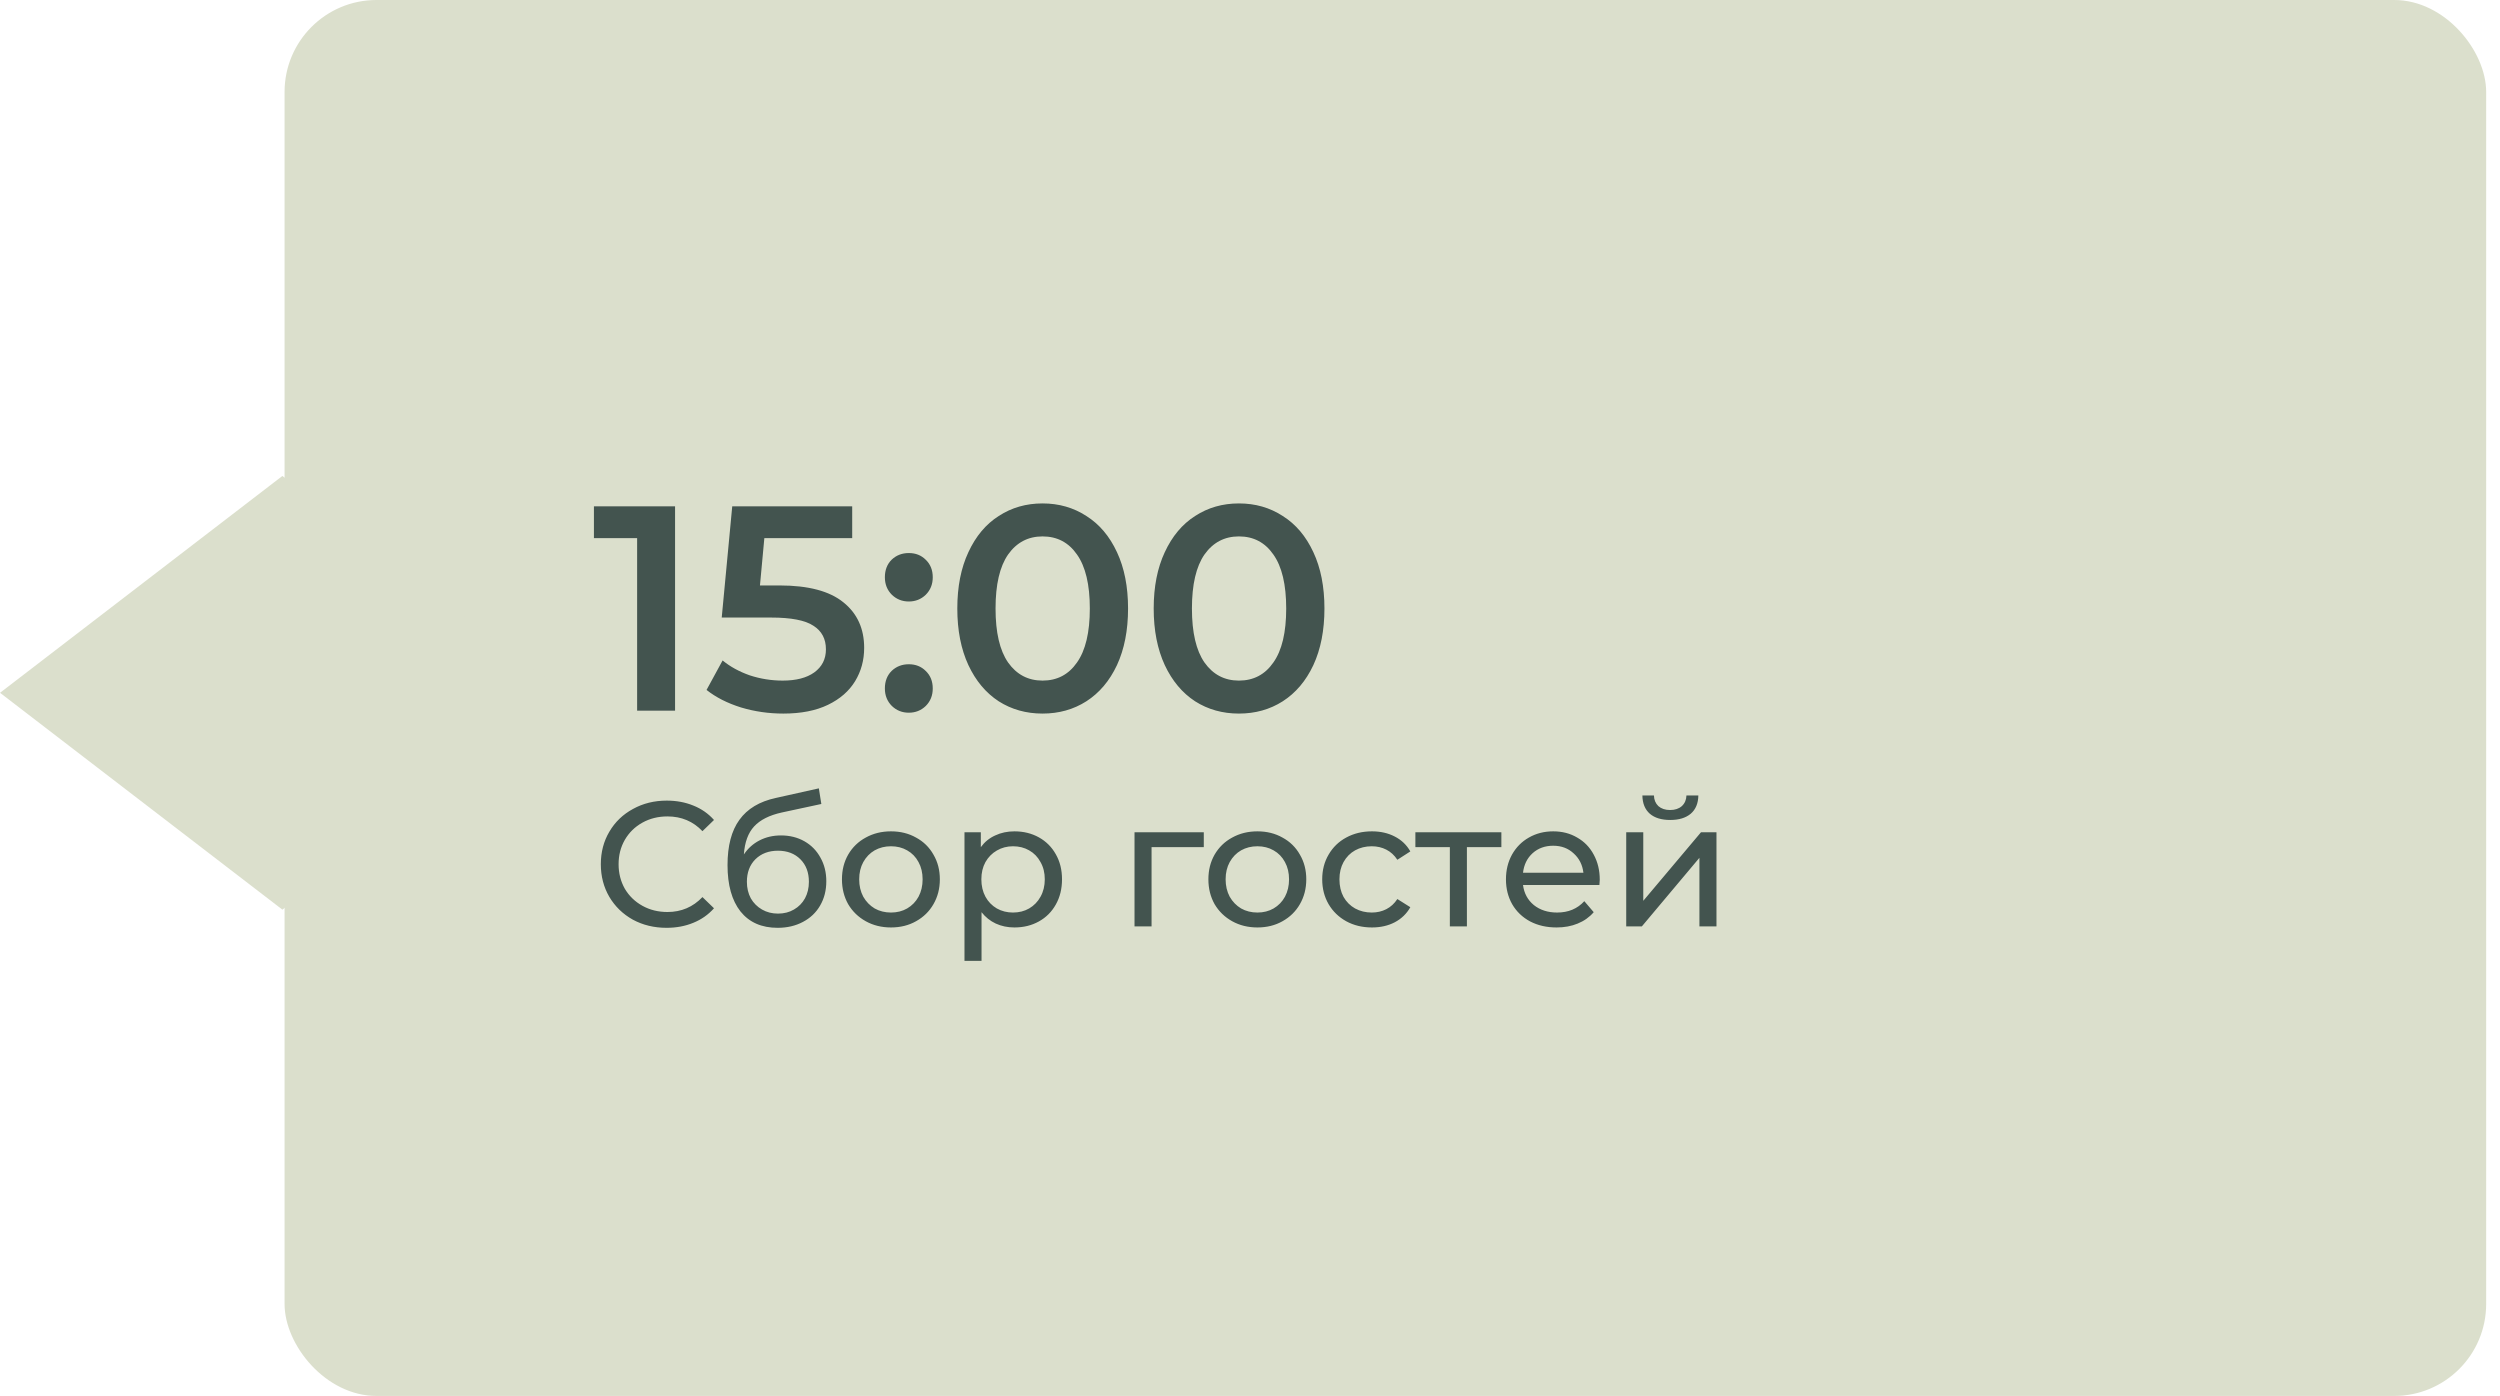
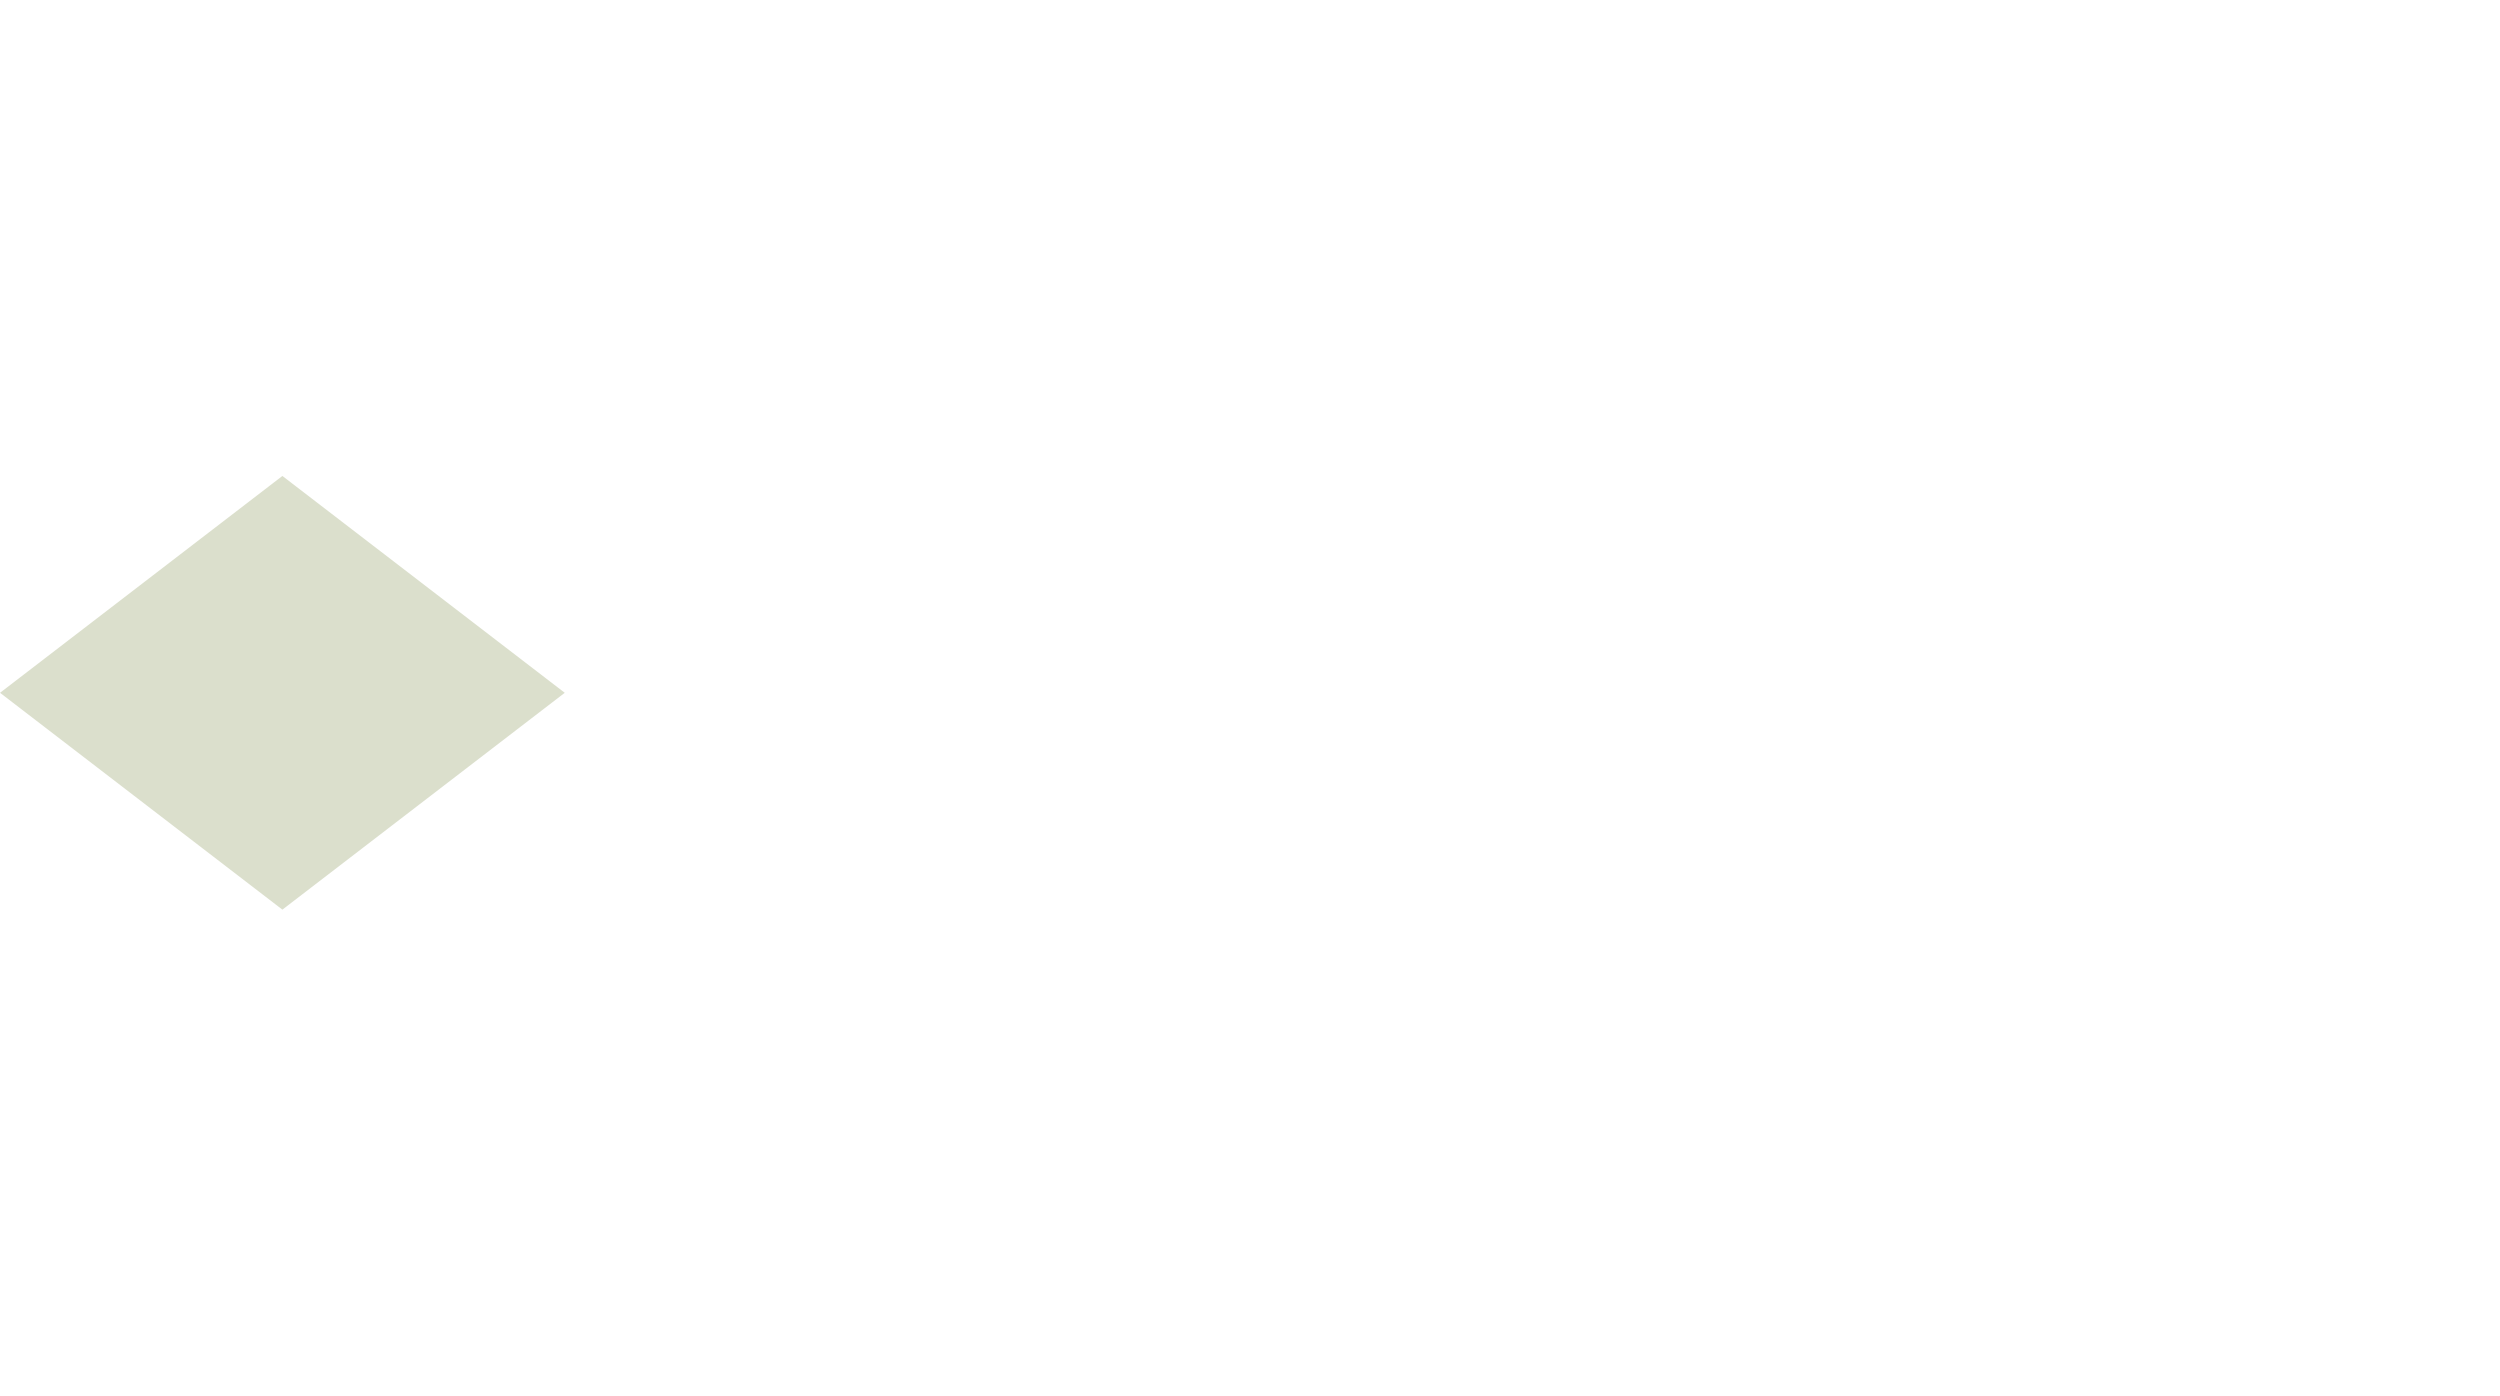
<svg xmlns="http://www.w3.org/2000/svg" width="197" height="110" viewBox="0 0 197 110" fill="none">
-   <rect x="22.424" width="173.486" height="110" rx="7.247" fill="#DBDFCC" />
  <rect width="28.058" height="28.058" transform="matrix(0.793 0.609 -0.793 0.609 22.252 37.505)" fill="#DBDFCC" />
-   <path d="M53.195 39.9V56H50.205V42.407H46.801V39.9H53.195ZM61.426 46.133C63.695 46.133 65.374 46.578 66.463 47.467C67.552 48.341 68.096 49.537 68.096 51.055C68.096 52.021 67.858 52.895 67.383 53.677C66.907 54.459 66.195 55.08 65.244 55.54C64.293 56 63.12 56.23 61.725 56.23C60.575 56.23 59.463 56.069 58.39 55.747C57.316 55.41 56.412 54.95 55.676 54.367L56.941 52.044C57.539 52.535 58.252 52.926 59.08 53.217C59.923 53.493 60.789 53.631 61.679 53.631C62.737 53.631 63.565 53.416 64.163 52.987C64.776 52.542 65.083 51.937 65.083 51.17C65.083 50.342 64.753 49.721 64.094 49.307C63.45 48.878 62.338 48.663 60.759 48.663H56.872L57.7 39.9H67.153V42.407H60.23L59.885 46.133H61.426ZM71.615 47.398C71.093 47.398 70.648 47.222 70.281 46.869C69.912 46.501 69.728 46.041 69.728 45.489C69.728 44.922 69.905 44.462 70.257 44.109C70.626 43.756 71.078 43.58 71.615 43.58C72.151 43.58 72.596 43.756 72.948 44.109C73.317 44.462 73.501 44.922 73.501 45.489C73.501 46.041 73.317 46.501 72.948 46.869C72.581 47.222 72.136 47.398 71.615 47.398ZM71.615 56.161C71.093 56.161 70.648 55.985 70.281 55.632C69.912 55.264 69.728 54.804 69.728 54.252C69.728 53.685 69.905 53.225 70.257 52.872C70.626 52.519 71.078 52.343 71.615 52.343C72.151 52.343 72.596 52.519 72.948 52.872C73.317 53.225 73.501 53.685 73.501 54.252C73.501 54.804 73.317 55.264 72.948 55.632C72.581 55.985 72.136 56.161 71.615 56.161ZM82.152 56.23C80.864 56.23 79.714 55.908 78.702 55.264C77.69 54.605 76.892 53.654 76.31 52.412C75.727 51.155 75.436 49.667 75.436 47.95C75.436 46.233 75.727 44.753 76.31 43.511C76.892 42.254 77.69 41.303 78.702 40.659C79.714 40 80.864 39.67 82.152 39.67C83.44 39.67 84.59 40 85.602 40.659C86.629 41.303 87.434 42.254 88.017 43.511C88.599 44.753 88.891 46.233 88.891 47.95C88.891 49.667 88.599 51.155 88.017 52.412C87.434 53.654 86.629 54.605 85.602 55.264C84.59 55.908 83.44 56.23 82.152 56.23ZM82.152 53.631C83.302 53.631 84.206 53.156 84.866 52.205C85.54 51.254 85.878 49.836 85.878 47.95C85.878 46.064 85.54 44.646 84.866 43.695C84.206 42.744 83.302 42.269 82.152 42.269C81.017 42.269 80.112 42.744 79.438 43.695C78.778 44.646 78.449 46.064 78.449 47.95C78.449 49.836 78.778 51.254 79.438 52.205C80.112 53.156 81.017 53.631 82.152 53.631ZM97.627 56.23C96.339 56.23 95.189 55.908 94.177 55.264C93.165 54.605 92.368 53.654 91.785 52.412C91.203 51.155 90.911 49.667 90.911 47.95C90.911 46.233 91.203 44.753 91.785 43.511C92.368 42.254 93.165 41.303 94.177 40.659C95.189 40 96.339 39.67 97.627 39.67C98.915 39.67 100.065 40 101.077 40.659C102.105 41.303 102.91 42.254 103.492 43.511C104.075 44.753 104.366 46.233 104.366 47.95C104.366 49.667 104.075 51.155 103.492 52.412C102.91 53.654 102.105 54.605 101.077 55.264C100.065 55.908 98.915 56.23 97.627 56.23ZM97.627 53.631C98.777 53.631 99.682 53.156 100.341 52.205C101.016 51.254 101.353 49.836 101.353 47.95C101.353 46.064 101.016 44.646 100.341 43.695C99.682 42.744 98.777 42.269 97.627 42.269C96.493 42.269 95.588 42.744 94.913 43.695C94.254 44.646 93.924 46.064 93.924 47.95C93.924 49.836 94.254 51.254 94.913 52.205C95.588 53.156 96.493 53.631 97.627 53.631ZM52.525 73.112C51.545 73.112 50.658 72.897 49.865 72.468C49.081 72.029 48.465 71.432 48.017 70.676C47.569 69.911 47.345 69.052 47.345 68.1C47.345 67.148 47.569 66.294 48.017 65.538C48.465 64.773 49.086 64.175 49.879 63.746C50.672 63.307 51.559 63.088 52.539 63.088C53.304 63.088 54.004 63.219 54.639 63.48C55.274 63.732 55.815 64.11 56.263 64.614L55.353 65.496C54.616 64.721 53.696 64.334 52.595 64.334C51.867 64.334 51.209 64.497 50.621 64.824C50.033 65.151 49.571 65.603 49.235 66.182C48.908 66.751 48.745 67.391 48.745 68.1C48.745 68.809 48.908 69.453 49.235 70.032C49.571 70.601 50.033 71.049 50.621 71.376C51.209 71.703 51.867 71.866 52.595 71.866C53.687 71.866 54.606 71.474 55.353 70.69L56.263 71.572C55.815 72.076 55.269 72.459 54.625 72.72C53.99 72.981 53.29 73.112 52.525 73.112ZM61.543 65.832C62.233 65.832 62.849 65.986 63.391 66.294C63.932 66.602 64.352 67.031 64.651 67.582C64.959 68.123 65.113 68.744 65.113 69.444C65.113 70.163 64.95 70.802 64.623 71.362C64.305 71.913 63.853 72.342 63.265 72.65C62.686 72.958 62.023 73.112 61.277 73.112C60.017 73.112 59.041 72.683 58.351 71.824C57.669 70.956 57.329 69.738 57.329 68.17C57.329 66.649 57.642 65.459 58.267 64.6C58.892 63.732 59.849 63.158 61.137 62.878L64.525 62.122L64.721 63.354L61.599 64.026C60.628 64.241 59.905 64.605 59.429 65.118C58.953 65.631 58.682 66.369 58.617 67.33C58.934 66.854 59.345 66.485 59.849 66.224C60.353 65.963 60.917 65.832 61.543 65.832ZM61.305 71.992C61.781 71.992 62.201 71.885 62.565 71.67C62.938 71.455 63.227 71.161 63.433 70.788C63.638 70.405 63.741 69.971 63.741 69.486C63.741 68.749 63.517 68.156 63.069 67.708C62.621 67.26 62.033 67.036 61.305 67.036C60.577 67.036 59.984 67.26 59.527 67.708C59.079 68.156 58.855 68.749 58.855 69.486C58.855 69.971 58.958 70.405 59.163 70.788C59.377 71.161 59.672 71.455 60.045 71.67C60.418 71.885 60.838 71.992 61.305 71.992ZM70.21 73.084C69.473 73.084 68.81 72.921 68.222 72.594C67.634 72.267 67.172 71.819 66.836 71.25C66.51 70.671 66.346 70.018 66.346 69.29C66.346 68.562 66.51 67.913 66.836 67.344C67.172 66.765 67.634 66.317 68.222 66C68.81 65.673 69.473 65.51 70.21 65.51C70.948 65.51 71.606 65.673 72.184 66C72.772 66.317 73.23 66.765 73.556 67.344C73.892 67.913 74.06 68.562 74.06 69.29C74.06 70.018 73.892 70.671 73.556 71.25C73.23 71.819 72.772 72.267 72.184 72.594C71.606 72.921 70.948 73.084 70.21 73.084ZM70.21 71.908C70.686 71.908 71.111 71.801 71.484 71.586C71.867 71.362 72.166 71.054 72.38 70.662C72.595 70.261 72.702 69.803 72.702 69.29C72.702 68.777 72.595 68.324 72.38 67.932C72.166 67.531 71.867 67.223 71.484 67.008C71.111 66.793 70.686 66.686 70.21 66.686C69.734 66.686 69.305 66.793 68.922 67.008C68.549 67.223 68.25 67.531 68.026 67.932C67.812 68.324 67.704 68.777 67.704 69.29C67.704 69.803 67.812 70.261 68.026 70.662C68.25 71.054 68.549 71.362 68.922 71.586C69.305 71.801 69.734 71.908 70.21 71.908ZM79.935 65.51C80.654 65.51 81.298 65.669 81.867 65.986C82.436 66.303 82.88 66.747 83.197 67.316C83.524 67.885 83.687 68.543 83.687 69.29C83.687 70.037 83.524 70.699 83.197 71.278C82.88 71.847 82.436 72.291 81.867 72.608C81.298 72.925 80.654 73.084 79.935 73.084C79.403 73.084 78.913 72.981 78.465 72.776C78.026 72.571 77.653 72.272 77.345 71.88V75.716H76.001V65.58H77.289V66.756C77.588 66.345 77.966 66.037 78.423 65.832C78.88 65.617 79.384 65.51 79.935 65.51ZM79.823 71.908C80.299 71.908 80.724 71.801 81.097 71.586C81.48 71.362 81.778 71.054 81.993 70.662C82.217 70.261 82.329 69.803 82.329 69.29C82.329 68.777 82.217 68.324 81.993 67.932C81.778 67.531 81.48 67.223 81.097 67.008C80.724 66.793 80.299 66.686 79.823 66.686C79.356 66.686 78.932 66.798 78.549 67.022C78.176 67.237 77.877 67.54 77.653 67.932C77.438 68.324 77.331 68.777 77.331 69.29C77.331 69.803 77.438 70.261 77.653 70.662C77.868 71.054 78.166 71.362 78.549 71.586C78.932 71.801 79.356 71.908 79.823 71.908ZM94.859 66.756H90.743V73H89.4V65.58H94.859V66.756ZM99.085 73.084C98.348 73.084 97.685 72.921 97.097 72.594C96.509 72.267 96.047 71.819 95.711 71.25C95.385 70.671 95.221 70.018 95.221 69.29C95.221 68.562 95.385 67.913 95.711 67.344C96.047 66.765 96.509 66.317 97.097 66C97.685 65.673 98.348 65.51 99.085 65.51C99.823 65.51 100.481 65.673 101.059 66C101.647 66.317 102.105 66.765 102.431 67.344C102.767 67.913 102.935 68.562 102.935 69.29C102.935 70.018 102.767 70.671 102.431 71.25C102.105 71.819 101.647 72.267 101.059 72.594C100.481 72.921 99.823 73.084 99.085 73.084ZM99.085 71.908C99.561 71.908 99.986 71.801 100.359 71.586C100.742 71.362 101.041 71.054 101.255 70.662C101.47 70.261 101.577 69.803 101.577 69.29C101.577 68.777 101.47 68.324 101.255 67.932C101.041 67.531 100.742 67.223 100.359 67.008C99.986 66.793 99.561 66.686 99.085 66.686C98.609 66.686 98.18 66.793 97.797 67.008C97.424 67.223 97.125 67.531 96.901 67.932C96.687 68.324 96.579 68.777 96.579 69.29C96.579 69.803 96.687 70.261 96.901 70.662C97.125 71.054 97.424 71.362 97.797 71.586C98.18 71.801 98.609 71.908 99.085 71.908ZM108.11 73.084C107.354 73.084 106.677 72.921 106.08 72.594C105.492 72.267 105.03 71.819 104.694 71.25C104.358 70.671 104.19 70.018 104.19 69.29C104.19 68.562 104.358 67.913 104.694 67.344C105.03 66.765 105.492 66.317 106.08 66C106.677 65.673 107.354 65.51 108.11 65.51C108.782 65.51 109.379 65.645 109.902 65.916C110.434 66.187 110.845 66.579 111.134 67.092L110.112 67.75C109.879 67.395 109.589 67.129 109.244 66.952C108.899 66.775 108.516 66.686 108.096 66.686C107.611 66.686 107.172 66.793 106.78 67.008C106.397 67.223 106.094 67.531 105.87 67.932C105.655 68.324 105.548 68.777 105.548 69.29C105.548 69.813 105.655 70.275 105.87 70.676C106.094 71.068 106.397 71.371 106.78 71.586C107.172 71.801 107.611 71.908 108.096 71.908C108.516 71.908 108.899 71.819 109.244 71.642C109.589 71.465 109.879 71.199 110.112 70.844L111.134 71.488C110.845 72.001 110.434 72.398 109.902 72.678C109.379 72.949 108.782 73.084 108.11 73.084ZM118.308 66.756H115.592V73H114.248V66.756H111.532V65.58H118.308V66.756ZM126.061 69.332C126.061 69.435 126.051 69.57 126.033 69.738H120.013C120.097 70.391 120.381 70.919 120.867 71.32C121.361 71.712 121.973 71.908 122.701 71.908C123.587 71.908 124.301 71.609 124.843 71.012L125.585 71.88C125.249 72.272 124.829 72.571 124.325 72.776C123.83 72.981 123.275 73.084 122.659 73.084C121.875 73.084 121.179 72.925 120.573 72.608C119.966 72.281 119.495 71.829 119.159 71.25C118.832 70.671 118.669 70.018 118.669 69.29C118.669 68.571 118.827 67.923 119.145 67.344C119.471 66.765 119.915 66.317 120.475 66C121.044 65.673 121.683 65.51 122.393 65.51C123.102 65.51 123.732 65.673 124.283 66C124.843 66.317 125.277 66.765 125.585 67.344C125.902 67.923 126.061 68.585 126.061 69.332ZM122.393 66.644C121.749 66.644 121.207 66.84 120.769 67.232C120.339 67.624 120.087 68.137 120.013 68.772H124.773C124.698 68.147 124.441 67.638 124.003 67.246C123.573 66.845 123.037 66.644 122.393 66.644ZM128.146 65.58H129.49V70.984L134.04 65.58H135.258V73H133.914V67.596L129.378 73H128.146V65.58ZM131.618 64.614C130.927 64.614 130.39 64.451 130.008 64.124C129.625 63.788 129.429 63.307 129.42 62.682H130.33C130.339 63.027 130.456 63.307 130.68 63.522C130.913 63.727 131.221 63.83 131.604 63.83C131.986 63.83 132.294 63.727 132.528 63.522C132.761 63.307 132.882 63.027 132.892 62.682H133.83C133.82 63.307 133.62 63.788 133.228 64.124C132.836 64.451 132.299 64.614 131.618 64.614Z" fill="#43544F" />
</svg>